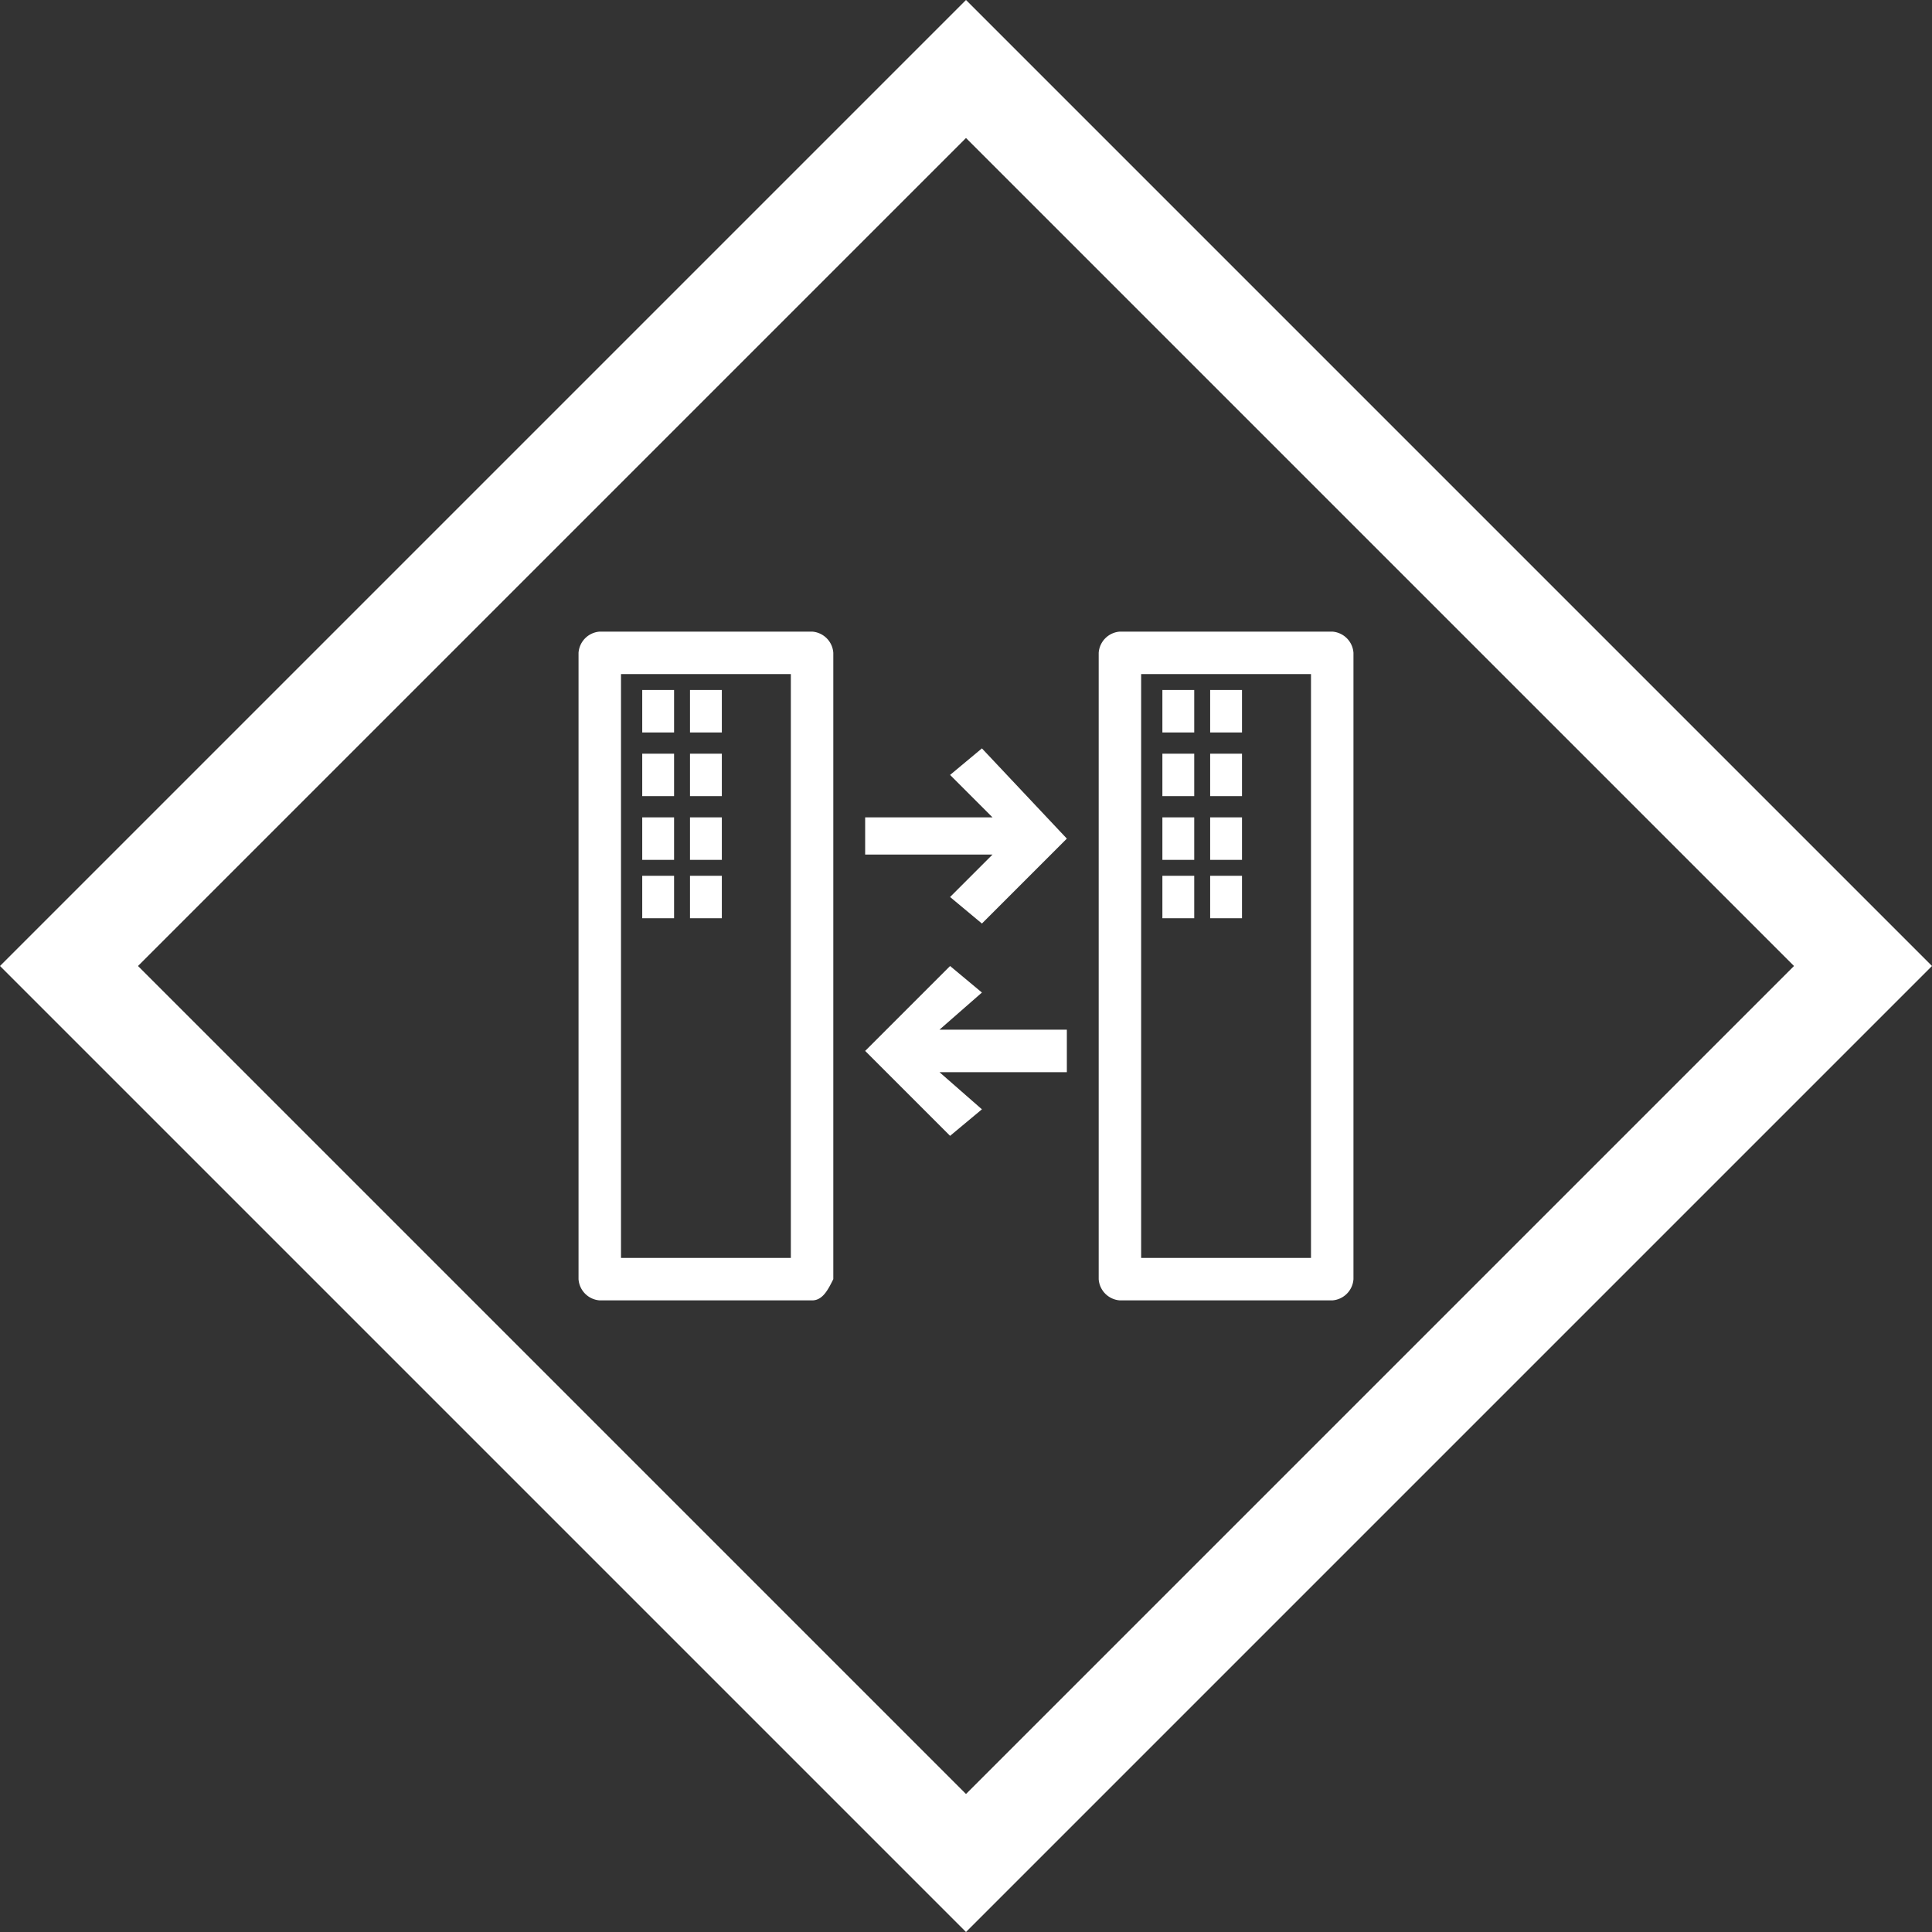
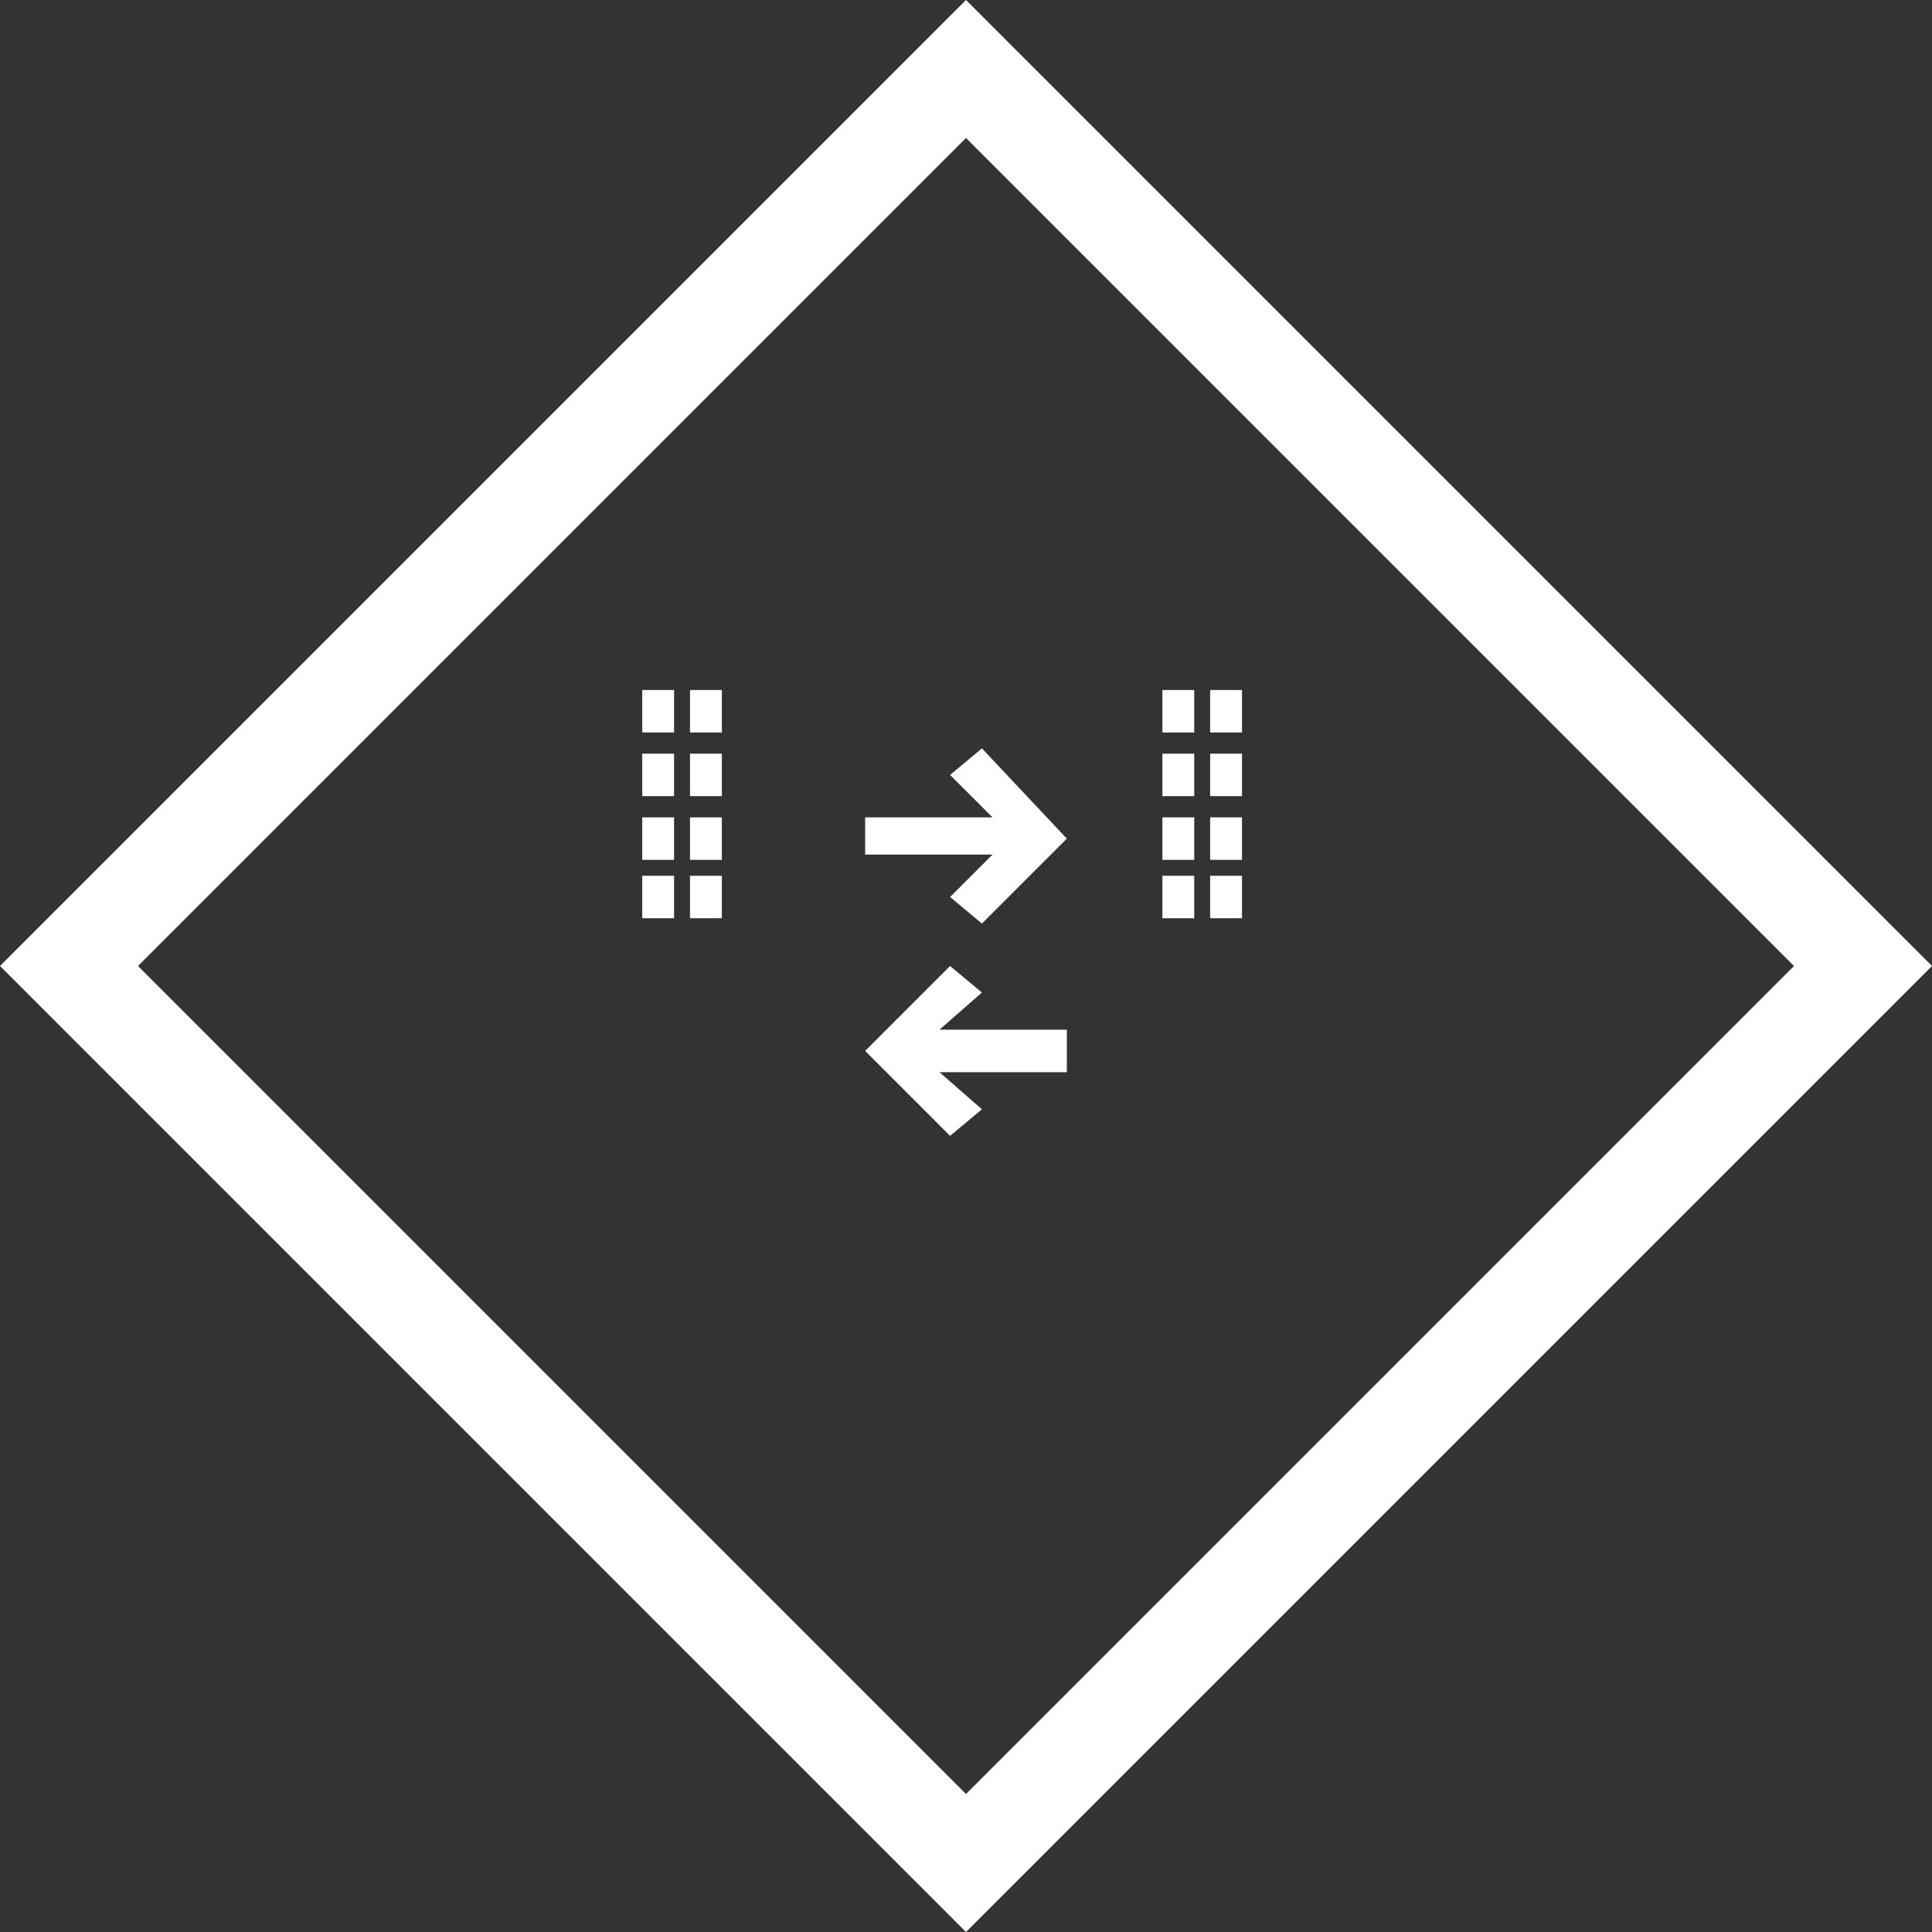
<svg xmlns="http://www.w3.org/2000/svg" viewBox="0 0 36.4 36.4" width="68" height="68">
  <rect x="0" y="0" width="36.4" height="36.4" fill="#333333" stroke="none" />
  <defs>
    <style>.a{fill:#fff}</style>
  </defs>
  <path class="a" d="M18.2 2.6l15.6 15.6-15.6 15.6L2.6 18.2 18.2 2.6m0-2.6l-1.3 1.3L1.3 16.9 0 18.2l1.3 1.3 15.6 15.6 1.3 1.3 1.3-1.3 15.6-15.6 1.3-1.3-1.3-1.3L19.5 1.3z" />
-   <path class="a" d="M15.3 24.5h-4a.43.43 0 01-.4-.4V12.3a.43.43 0 01.4-.4h4a.43.43 0 01.4.4v11.8c-.1.2-.2.4-.4.4zm-3.6-.8h3.2v-11h-3.2zm13.4.8h-4a.43.43 0 01-.4-.4V12.3a.43.43 0 01.4-.4h4a.43.43 0 01.4.4v11.8a.43.43 0 01-.4.4zm-3.6-.8h3.2v-11h-3.2z" />
  <path class="a" d="M12.1 13h.6v.8h-.6zm0 1.2h.6v.8h-.6zM13 13h.6v.8H13zm0 1.2h.6v.8H13zm-.9 1.2h.6v.8h-.6zm.9 0h.6v.8H13zm-.9 1.1h.6v.8h-.6zm.9 0h.6v.8H13zm8.9-3.5h.6v.8h-.6zm0 1.2h.6v.8h-.6zm.9-1.2h.6v.8h-.6zm0 1.2h.6v.8h-.6zm-.9 1.2h.6v.8h-.6zm.9 0h.6v.8h-.6zm-.9 1.1h.6v.8h-.6zm.9 0h.6v.8h-.6zm-4.3-2.4l-.6.5.8.8h-2.4v.7h2.4l-.8.8.6.5 1.6-1.6zm1.6 5.3h-2.4l.8-.7-.6-.5-1.6 1.6 1.6 1.6.6-.5-.8-.7h2.4z" />
</svg>